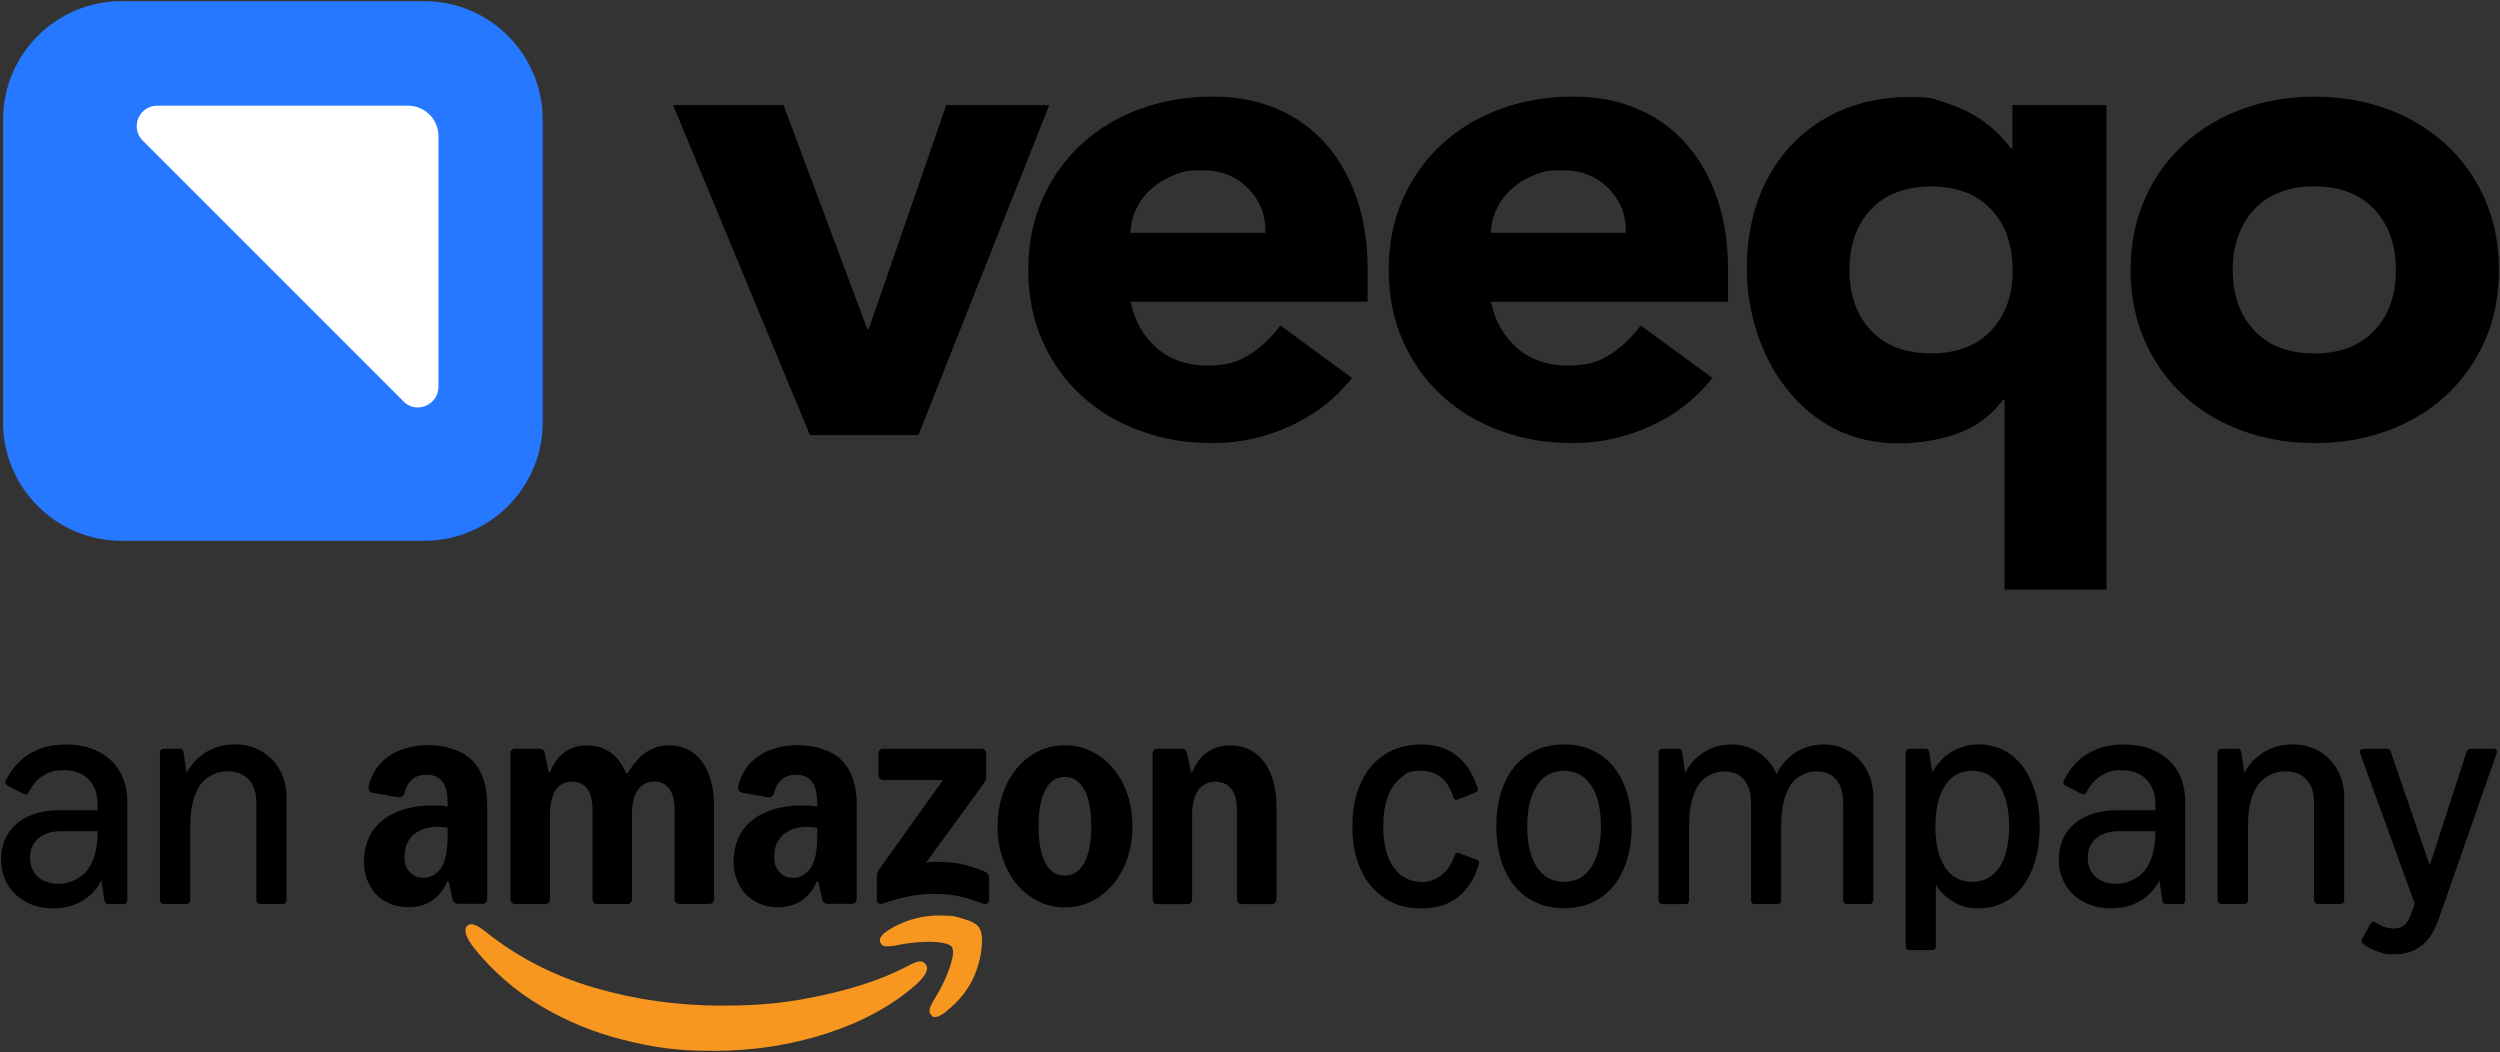
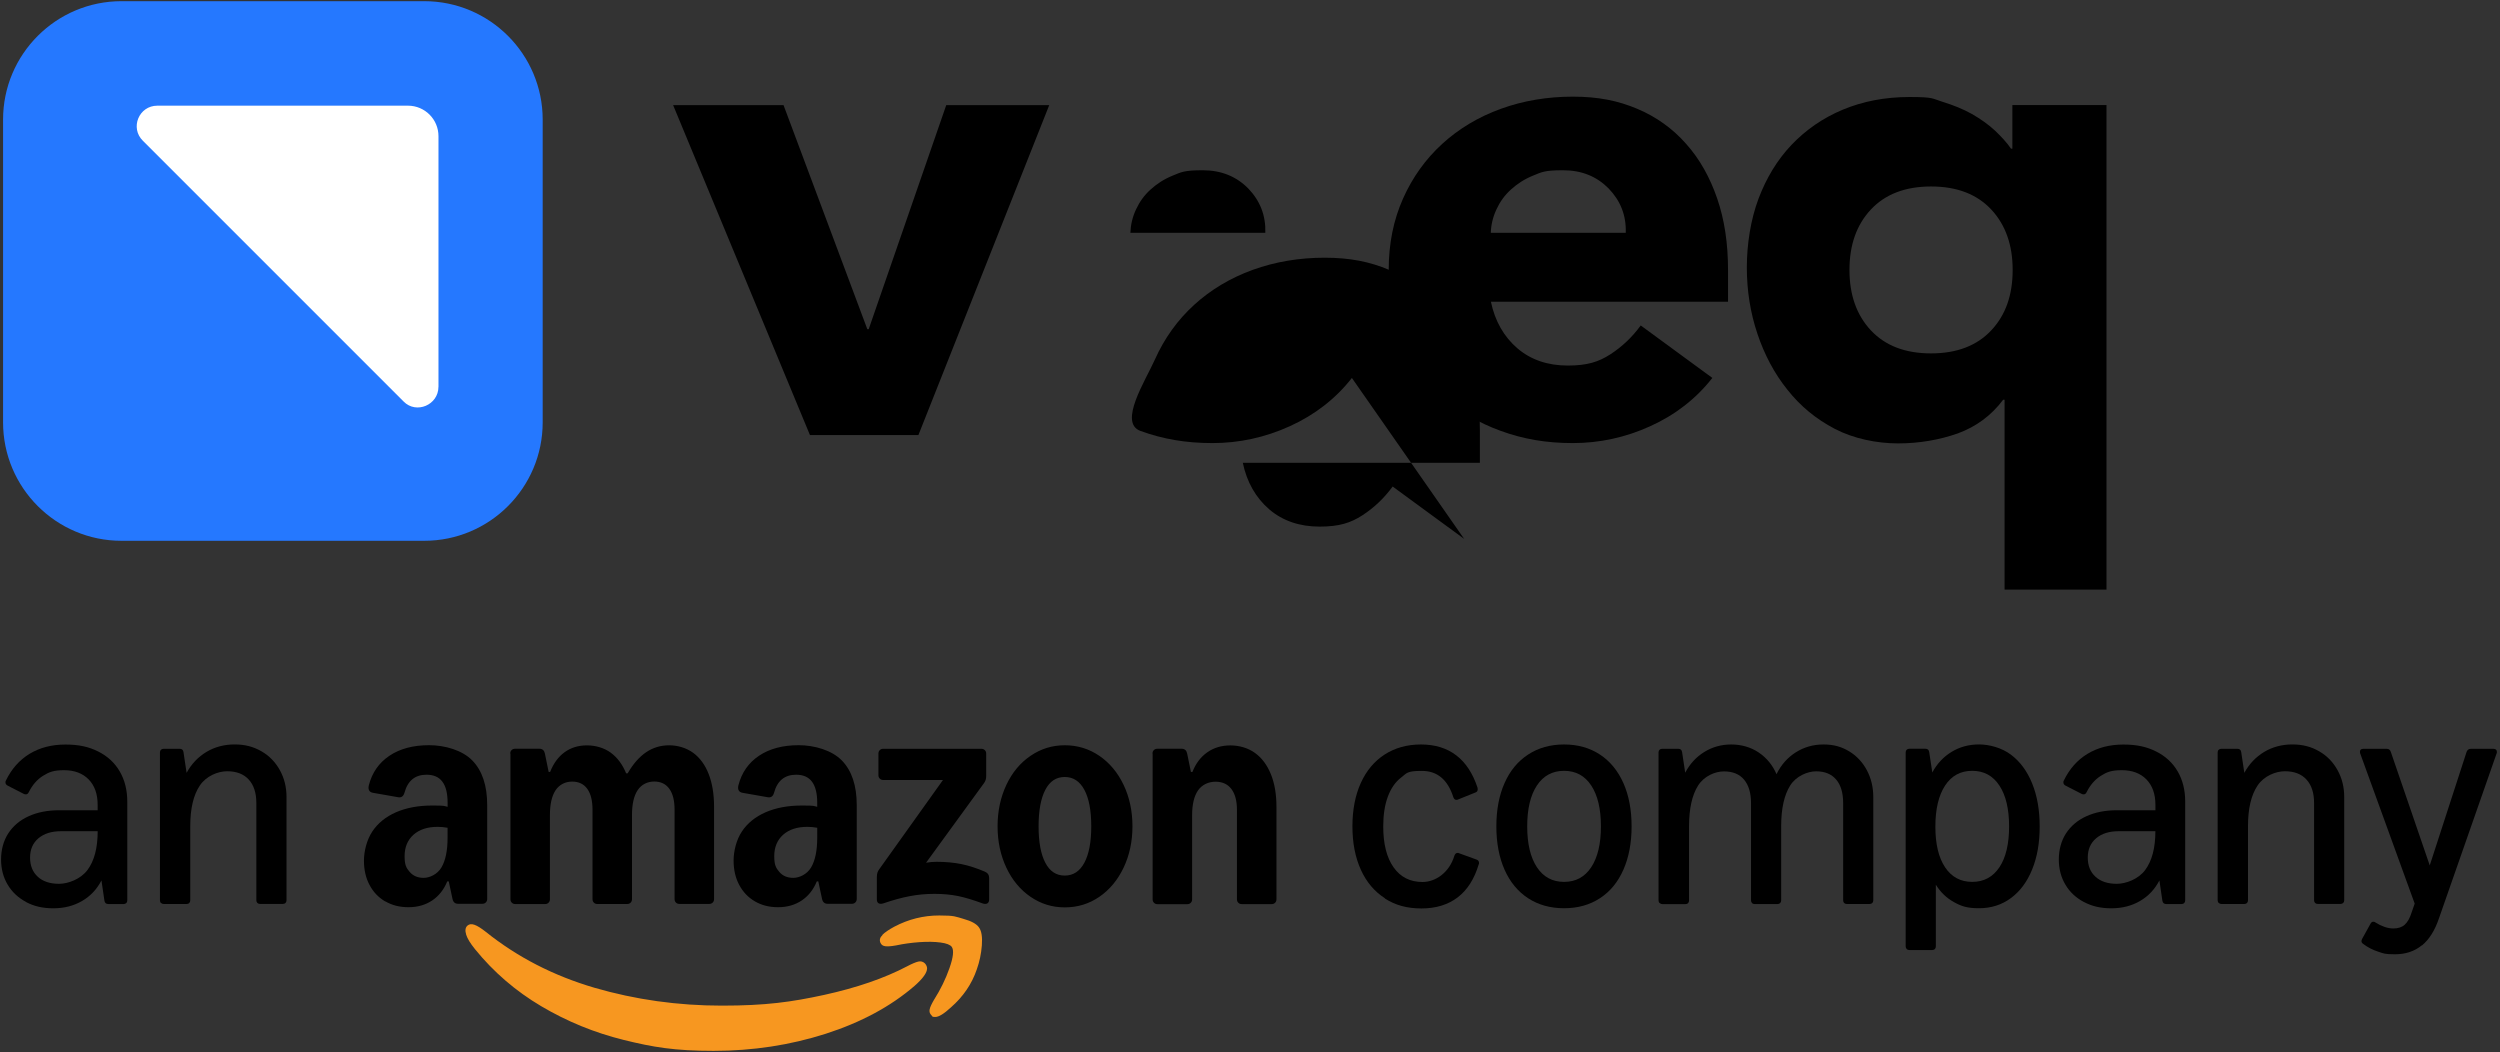
<svg xmlns="http://www.w3.org/2000/svg" id="DESIGN" viewBox="0 0 701 295">
  <rect x="0" y="0" width="701" height="295" fill="#333333" stroke="none" />
  <defs>
    <style>
      .cls-1 {
        fill: #000;
      }

      .cls-1, .cls-2, .cls-3, .cls-4 {
        stroke-width: 0px;
      }

      .cls-2 {
        fill: #2578ff;
      }

      .cls-3 {
        fill: #f79720;
      }

      .cls-4 {
        fill: #fff;
      }
    </style>
  </defs>
  <g>
    <path class="cls-1" d="M7.37,252.94c-2.22-1.17-3.97-2.78-5.2-4.85-1.25-2.07-1.87-4.45-1.87-7.11s.67-5.22,2.01-7.29c1.35-2.07,3.24-3.69,5.7-4.81,2.46-1.12,5.32-1.69,8.62-1.69h10.75v-1.51c0-3.04-.84-5.42-2.54-7.15-1.69-1.71-3.99-2.57-6.89-2.57s-4.19.52-5.88,1.57c-1.67,1.05-3,2.58-3.99,4.57-.2.42-.46.64-.82.64s-.32-.04-.57-.12l-4.51-2.31c-.43-.22-.65-.52-.65-.91s.04-.34.12-.52c1.57-3.26,3.78-5.76,6.64-7.51,2.86-1.73,6.21-2.6,10.05-2.6s6.57.64,9.19,1.95c2.61,1.31,4.63,3.16,6.04,5.58,1.41,2.42,2.12,5.24,2.12,8.48v27.69c0,.32-.1.57-.29.75-.18.18-.44.28-.74.28h-4.25c-.67,0-1.03-.32-1.13-.95l-.83-5.68c-1.29,2.5-3.12,4.43-5.46,5.78-2.36,1.37-5.03,2.04-8.04,2.04s-5.42-.58-7.64-1.75h.02v.02ZM10.59,245.85c1.45,1.31,3.44,1.97,5.96,1.97s6.06-1.29,7.98-3.87c1.92-2.58,2.86-6.21,2.86-10.88h-10.27c-2.66,0-4.77.66-6.35,1.99-1.57,1.33-2.34,3.14-2.34,5.4s.72,4.07,2.17,5.38h-.02Z" />
    <path class="cls-1" d="M45.13,253.2c-.18-.18-.28-.45-.28-.75v-41.47c0-.32.1-.56.28-.74.18-.18.44-.28.74-.28h4.51c.63,0,.99.32,1.07.95l.87,5.8c1.37-2.52,3.24-4.47,5.58-5.88,2.34-1.39,4.98-2.09,7.9-2.09s5.28.64,7.49,1.91c2.21,1.27,3.93,3.04,5.18,5.3,1.25,2.26,1.87,4.77,1.87,7.55v28.94c0,.32-.1.56-.28.74-.18.18-.45.28-.75.28h-6.4c-.32,0-.57-.1-.75-.28s-.28-.44-.28-.74v-27.27c0-2.84-.71-5.04-2.14-6.59-1.41-1.55-3.44-2.32-6.04-2.32s-5.88,1.33-7.67,4.01c-1.79,2.66-2.68,6.47-2.68,11.4v20.78c0,.32-.1.57-.28.75-.18.18-.45.28-.74.28h-6.41c-.32,0-.56-.1-.75-.28h-.04Z" />
    <path class="cls-1" d="M108.01,252.76c-1.9-1.11-3.34-2.64-4.39-4.61-1.05-1.97-1.57-4.25-1.57-6.83s.78-5.82,2.34-8.16c1.55-2.34,3.77-4.13,6.64-5.4,2.88-1.25,6.26-1.89,10.13-1.89s3.22.12,4.35.36v-1.11c0-2.66-.48-4.63-1.47-5.94-.97-1.31-2.46-1.95-4.45-1.95-3.2,0-5.28,1.69-6.18,5.07-.28.97-.85,1.39-1.73,1.25l-7.11-1.25c-.52-.1-.89-.32-1.07-.69-.2-.34-.22-.83-.08-1.41.91-3.56,2.84-6.32,5.78-8.29,2.94-1.97,6.66-2.96,11.12-2.96s9.35,1.43,12.12,4.29c2.78,2.86,4.17,7.03,4.17,12.51v26.32c0,.38-.12.71-.38.97s-.58.38-.97.38h-6.81c-.85,0-1.37-.44-1.57-1.37l-1.05-4.91h-.42c-.94,2.3-2.35,4.09-4.21,5.34-1.87,1.25-4.07,1.9-6.63,1.9s-4.65-.55-6.54-1.65v.04h-.02ZM114.89,244.5c.96,1.11,2.25,1.65,3.91,1.65s3.82-.97,4.97-2.9c1.15-1.94,1.73-4.71,1.73-8.36v-2.78c-.99-.18-1.89-.26-2.78-.26-2.86,0-5.12.74-6.79,2.22-1.65,1.49-2.48,3.48-2.48,6s.49,3.32,1.43,4.43ZM143.07,211.29c0-.38.12-.71.38-.96.26-.27.58-.38.96-.38h6.91c.38,0,.71.12.97.36.26.24.42.58.5.99l1.05,5.14h.42c.95-2.41,2.3-4.25,4.05-5.52,1.75-1.27,3.85-1.92,6.26-1.92s4.81.69,6.67,2.04c1.87,1.37,3.3,3.3,4.33,5.8h.43c1.53-2.66,3.26-4.61,5.18-5.92,1.91-1.29,4.07-1.94,6.44-1.94s4.81.71,6.72,2.09c1.9,1.39,3.36,3.38,4.37,5.96s1.51,5.64,1.51,9.16v25.92c0,.39-.12.71-.38.97-.26.26-.58.38-.96.38h-8.38c-.38,0-.71-.12-.97-.38-.26-.27-.38-.58-.38-.97v-25.07c0-2.54-.48-4.49-1.47-5.86-.99-1.37-2.4-2.04-4.25-2.04s-3.56.81-4.63,2.42c-1.07,1.61-1.59,3.93-1.59,6.97v23.6c0,.38-.12.71-.38.97-.26.26-.58.38-.97.38h-8.38c-.38,0-.71-.12-.96-.38s-.38-.59-.38-.97v-25.08c0-2.54-.48-4.49-1.47-5.86-.99-1.37-2.4-2.03-4.25-2.03s-3.56.81-4.63,2.42c-1.07,1.61-1.59,3.93-1.59,6.97v23.6c0,.38-.12.71-.38.96-.26.27-.58.39-.96.39h-8.38c-.38,0-.71-.12-.97-.39-.26-.26-.38-.58-.38-.96v-40.82l-.04-.04ZM208.02,233.16c1.55-2.34,3.77-4.13,6.65-5.4,2.88-1.25,6.26-1.89,10.13-1.89s3.22.12,4.35.36v-1.11c0-2.66-.49-4.63-1.47-5.94-.99-1.31-2.46-1.95-4.45-1.95-3.2,0-5.28,1.69-6.19,5.07-.28.99-.85,1.39-1.73,1.25l-7.11-1.25c-.52-.1-.89-.32-1.07-.69-.2-.34-.22-.83-.08-1.41.91-3.56,2.84-6.32,5.78-8.29,2.94-1.97,6.66-2.96,11.11-2.96s9.34,1.43,12.12,4.29c2.78,2.86,4.17,7.03,4.17,12.51v26.32c0,.38-.12.71-.39.97-.26.26-.58.38-.96.38h-6.81c-.85,0-1.37-.44-1.57-1.37l-1.05-4.91h-.42c-.94,2.3-2.35,4.09-4.21,5.34-1.87,1.25-4.07,1.9-6.62,1.9s-4.65-.55-6.54-1.65c-1.9-1.11-3.34-2.64-4.39-4.61-1.05-1.97-1.57-4.25-1.57-6.83s.76-5.82,2.34-8.16v.04h-.02ZM218.53,244.5c.96,1.11,2.25,1.65,3.91,1.65s3.83-.97,4.98-2.9c1.15-1.94,1.73-4.71,1.73-8.36v-2.78c-.99-.18-1.9-.26-2.78-.26-2.86,0-5.11.74-6.79,2.22-1.65,1.49-2.48,3.48-2.48,6s.49,3.32,1.43,4.43ZM245.88,245.77c0-.76.2-1.43.63-1.99l17.9-25.07h-16.76c-.38,0-.71-.12-.96-.39-.27-.26-.38-.58-.38-.96v-6.06c0-.38.12-.71.38-.96.26-.27.58-.38.96-.38h27.53c.38,0,.71.12.96.38.27.26.39.58.39.96v6.32c0,.77-.2,1.43-.63,1.99l-16.23,22.3c.97-.18,1.97-.26,2.98-.26,2.52,0,4.83.22,6.93.64,2.12.44,4.31,1.15,6.57,2.12.81.34,1.21.95,1.21,1.77v6.02c0,.56-.18.92-.52,1.12-.34.18-.79.18-1.31,0-2.62-.97-4.94-1.67-6.93-2.08-2.01-.4-4.19-.6-6.57-.6s-4.63.2-6.88.63c-2.26.42-4.74,1.11-7.45,2.03-.52.18-.97.16-1.31,0-.34-.2-.52-.54-.52-1.07v-6.44l.02-.02ZM282.18,220.09c1.63-3.47,3.91-6.21,6.79-8.16,2.88-1.97,6.08-2.96,9.61-2.96s6.79.99,9.67,2.96c2.88,1.97,5.16,4.69,6.81,8.16,1.65,3.46,2.48,7.33,2.48,11.6s-.83,8.11-2.48,11.6c-1.65,3.46-3.93,6.21-6.81,8.18-2.88,1.97-6.1,2.96-9.67,2.96s-6.72-.99-9.61-2.96c-2.88-1.97-5.14-4.69-6.79-8.18-1.63-3.46-2.46-7.33-2.46-11.6s.83-8.11,2.46-11.6ZM293.11,241.92c1.25,2.4,3.06,3.59,5.44,3.59s4.21-1.19,5.5-3.59c1.29-2.39,1.94-5.8,1.94-10.23s-.65-7.84-1.94-10.23c-1.29-2.4-3.12-3.59-5.5-3.59s-4.19,1.19-5.44,3.59c-1.25,2.39-1.89,5.8-1.89,10.23s.63,7.84,1.89,10.23ZM323.16,211.29c0-.38.12-.71.38-.96.26-.27.58-.38.96-.38h6.91c.38,0,.71.12.97.36.26.24.42.58.5.99l1.05,5.14h.43c.94-2.38,2.33-4.21,4.17-5.5,1.84-1.29,3.99-1.93,6.47-1.93s4.95.71,6.88,2.1c1.93,1.39,3.42,3.38,4.47,5.96,1.05,2.58,1.57,5.64,1.57,9.17v25.92c0,.38-.12.71-.38.97-.26.26-.58.38-.97.38h-8.38c-.38,0-.71-.12-.97-.38-.26-.26-.38-.59-.38-.97v-25.08c0-2.54-.52-4.49-1.57-5.86-1.05-1.37-2.54-2.03-4.45-2.03s-3.75.81-4.88,2.42c-1.11,1.61-1.67,3.93-1.67,6.97v23.6c0,.38-.12.71-.38.96-.26.27-.58.39-.96.39h-8.38c-.38,0-.71-.12-.97-.39-.26-.26-.38-.58-.38-.96v-40.82l-.04-.04Z" />
    <path class="cls-1" d="M388.33,251.87c-2.92-1.87-5.18-4.53-6.75-8-1.57-3.46-2.36-7.53-2.36-12.16s.79-8.7,2.34-12.14c1.57-3.46,3.79-6.12,6.69-8,2.9-1.87,6.3-2.82,10.19-2.82s7.27,1.02,9.91,3.06c2.65,2.03,4.63,5.05,5.96,9.08.02.08.04.22.04.42,0,.47-.22.77-.65.91l-4.89,1.97c-.12.06-.28.09-.46.09-.36,0-.65-.24-.83-.73-1.57-4.94-4.51-7.39-8.82-7.39s-4.21.63-5.82,1.86c-1.61,1.23-2.86,3.02-3.73,5.36-.87,2.34-1.29,5.11-1.29,8.36,0,4.89.96,8.72,2.9,11.46,1.93,2.74,4.63,4.11,8.12,4.11s7.45-2.46,8.94-7.39c.2-.52.48-.76.86-.76s.2,0,.42.08l4.89,1.77c.49.16.73.49.73.95s-.02.2-.09.42c-1.23,4.11-3.2,7.19-5.9,9.25-2.7,2.05-6.08,3.1-10.15,3.1s-7.35-.92-10.27-2.8v-.04Z" />
    <path class="cls-1" d="M428.49,251.87c-2.86-1.87-5.07-4.53-6.61-8-1.53-3.46-2.3-7.53-2.3-12.16s.77-8.7,2.3-12.14c1.53-3.46,3.73-6.12,6.61-8,2.86-1.87,6.22-2.82,10.07-2.82s7.19.94,10.05,2.82c2.86,1.87,5.05,4.56,6.59,8,1.53,3.46,2.3,7.51,2.3,12.14s-.77,8.7-2.3,12.16c-1.53,3.47-3.72,6.14-6.59,8-2.86,1.87-6.21,2.8-10.05,2.8s-7.19-.93-10.07-2.8ZM430.95,243.17c1.81,2.74,4.35,4.11,7.62,4.11s5.8-1.37,7.61-4.11c1.81-2.74,2.72-6.57,2.72-11.46s-.91-8.72-2.72-11.46c-1.81-2.74-4.35-4.11-7.61-4.11s-5.81,1.37-7.62,4.11c-1.81,2.74-2.72,6.57-2.72,11.46s.91,8.72,2.72,11.46Z" />
    <path class="cls-1" d="M465.33,253.2c-.18-.18-.28-.45-.28-.75v-41.47c0-.32.1-.56.28-.74.18-.18.44-.28.75-.28h4.51c.62,0,.99.32,1.07.95l.87,5.76c1.31-2.5,3.1-4.43,5.36-5.82,2.25-1.39,4.77-2.1,7.55-2.1s5.46.74,7.7,2.25c2.23,1.51,3.91,3.55,4.99,6.08,1.29-2.62,3.08-4.65,5.4-6.12,2.32-1.47,4.89-2.21,7.78-2.21s5.05.64,7.17,1.91c2.11,1.27,3.77,3.04,4.98,5.3,1.2,2.25,1.81,4.77,1.81,7.55v28.94c0,.32-.1.57-.28.75-.18.18-.44.28-.74.28h-6.4c-.33,0-.57-.1-.75-.28-.18-.18-.28-.45-.28-.75v-27.27c0-2.84-.64-5.03-1.95-6.58-1.31-1.55-3.18-2.32-5.62-2.32s-5.62,1.33-7.29,3.99c-1.67,2.66-2.52,6.47-2.52,11.42v20.78c0,.32-.1.56-.28.74-.18.18-.44.29-.74.29h-6.41c-.32,0-.56-.1-.74-.29-.18-.18-.28-.44-.28-.74v-27.27c0-2.84-.65-5.03-1.95-6.59-1.31-1.55-3.18-2.31-5.66-2.31s-5.58,1.33-7.25,3.99c-1.67,2.66-2.52,6.46-2.52,11.42v20.79c0,.32-.1.56-.28.74-.18.18-.44.28-.75.28h-6.4c-.32,0-.57-.1-.75-.28l-.06-.04Z" />
    <path class="cls-1" d="M534.63,266.09c-.18-.18-.28-.44-.28-.74v-54.38c0-.32.1-.56.28-.74.18-.18.44-.28.74-.28h4.51c.63,0,.99.32,1.07.94l.87,5.72c1.31-2.46,3.12-4.39,5.4-5.78,2.28-1.39,4.85-2.09,7.71-2.09s6.36.94,8.92,2.86c2.56,1.92,4.55,4.59,5.96,8.06,1.41,3.46,2.12,7.49,2.12,12.09s-.71,8.62-2.12,12.06c-1.41,3.46-3.38,6.13-5.96,8.02-2.56,1.89-5.54,2.84-8.92,2.84s-4.96-.56-7.03-1.71c-2.08-1.14-3.79-2.78-5.09-4.89v17.3c0,.32-.1.56-.28.74-.18.18-.44.28-.75.28h-6.41c-.32,0-.56-.1-.74-.28ZM545.4,243.19c1.81,2.72,4.35,4.09,7.61,4.09s5.8-1.37,7.62-4.09c1.81-2.72,2.72-6.55,2.72-11.44s-.9-8.74-2.72-11.48c-1.82-2.76-4.35-4.13-7.62-4.13s-5.8,1.37-7.61,4.13c-1.81,2.76-2.72,6.61-2.72,11.52s.91,8.68,2.72,11.4Z" />
    <path class="cls-1" d="M584.35,252.94c-2.21-1.17-3.97-2.78-5.19-4.85-1.25-2.07-1.87-4.45-1.87-7.11s.67-5.22,2.01-7.29c1.35-2.07,3.24-3.69,5.7-4.81,2.46-1.12,5.32-1.69,8.62-1.69h10.76v-1.51c0-3.04-.85-5.42-2.54-7.15-1.69-1.71-3.98-2.57-6.89-2.57s-4.19.52-5.86,1.57c-1.67,1.05-3,2.58-3.99,4.57-.2.42-.46.64-.82.64s-.32-.04-.56-.12l-4.51-2.31c-.42-.22-.64-.52-.64-.91s.04-.34.12-.52c1.57-3.26,3.79-5.78,6.65-7.51,2.86-1.73,6.2-2.6,10.05-2.6s6.57.64,9.19,1.95c2.62,1.31,4.63,3.16,6.04,5.58,1.41,2.42,2.11,5.24,2.11,8.48v27.69c0,.32-.1.57-.28.75-.18.18-.44.28-.74.28h-4.25c-.67,0-1.03-.32-1.13-.95l-.83-5.68c-1.29,2.5-3.12,4.43-5.45,5.78-2.35,1.37-5.03,2.04-8.04,2.04s-5.42-.58-7.64-1.75v.02ZM587.58,245.85c1.45,1.31,3.42,1.97,5.96,1.97s6.06-1.29,7.97-3.87c1.91-2.58,2.86-6.21,2.86-10.88h-10.28c-2.66,0-4.77.66-6.34,1.99-1.57,1.33-2.34,3.14-2.34,5.4s.72,4.07,2.17,5.38h-.02Z" />
    <path class="cls-1" d="M622.12,253.2c-.18-.18-.29-.45-.29-.75v-41.47c0-.32.1-.56.29-.74.18-.18.44-.28.74-.28h4.51c.62,0,.99.32,1.07.95l.87,5.8c1.37-2.52,3.24-4.47,5.58-5.88,2.34-1.39,4.98-2.09,7.89-2.09s5.28.64,7.49,1.91c2.22,1.27,3.93,3.04,5.18,5.3,1.25,2.26,1.87,4.77,1.87,7.55v28.94c0,.32-.1.56-.28.74-.18.18-.44.28-.74.28h-6.41c-.32,0-.56-.1-.74-.28-.18-.18-.28-.44-.28-.74v-27.27c0-2.84-.71-5.04-2.14-6.59-1.41-1.55-3.44-2.32-6.04-2.32s-5.88,1.33-7.67,4.01c-1.79,2.66-2.68,6.47-2.68,11.4v20.78c0,.32-.1.57-.28.75s-.44.28-.74.28h-6.41c-.32,0-.56-.1-.74-.28h-.04Z" />
    <path class="cls-1" d="M679.09,265.06c-2.03,1.67-4.55,2.52-7.53,2.52s-3.22-.24-4.75-.74c-1.53-.5-2.94-1.23-4.19-2.18-.32-.22-.46-.48-.46-.76s.06-.36.18-.64l2.35-4.25c.2-.38.46-.56.77-.56s.46.08.64.22c.81.52,1.63.92,2.52,1.23.87.3,1.69.44,2.48.44,1.31,0,2.38-.34,3.16-1.03.78-.69,1.45-1.83,1.95-3.44l.87-2.5-15.31-42.19c-.02-.08-.04-.22-.04-.38,0-.54.31-.83.91-.83h6.62c.56,0,.94.28,1.13.87l10.91,31.82,10.33-31.82c.2-.56.59-.87,1.17-.87h6.41c.28,0,.5.08.67.22.16.14.24.34.24.61s0,.3-.04.38l-16.18,46.28c-1.14,3.4-2.74,5.96-4.77,7.63h-.04v-.02Z" />
    <path class="cls-1" d="M188.76,29.47h30.94l23.5,62.84h.38l21.75-62.84h28.88l-36.69,92.52h-30.41l-38.37-92.52h.02Z" />
-     <path class="cls-1" d="M379.07,105.98c-4.56,5.82-10.4,10.35-17.36,13.51-6.97,3.18-14.26,4.75-21.75,4.75s-13.88-1.12-20.16-3.4c-6.28-2.26-11.74-5.52-16.45-9.81-4.63-4.23-8.34-9.37-11-15.33-2.66-5.96-4.03-12.61-4.03-20.02s1.37-14.06,4.03-20.02c2.66-5.96,6.36-11.1,11-15.33,4.63-4.23,10.15-7.55,16.45-9.83,6.29-2.27,13.05-3.4,20.16-3.4s12.67,1.13,18.04,3.4c5.38,2.26,10.01,5.6,13.72,9.83,3.79,4.23,6.67,9.37,8.72,15.33,2.05,5.96,3.04,12.61,3.04,20.02v8.92h-66.48c1.13,5.43,3.65,9.81,7.43,13.07,3.78,3.24,8.56,4.83,14.1,4.83s8.72-1.05,11.99-3.16c3.26-2.12,6.06-4.75,8.5-8.08l20.1,14.72h-.04v-.02ZM354.8,65.26c.14-4.84-1.45-8.92-4.77-12.39-3.35-3.4-7.58-5.13-12.81-5.13s-5.98.52-8.42,1.51c-2.42.98-4.47,2.33-6.22,3.93-1.75,1.59-3.04,3.4-4.03,5.52-.99,2.11-1.51,4.31-1.59,6.57h37.84Z" />
+     <path class="cls-1" d="M379.07,105.98c-4.56,5.82-10.4,10.35-17.36,13.51-6.97,3.18-14.26,4.75-21.75,4.75s-13.88-1.12-20.16-3.4s1.37-14.06,4.03-20.02c2.66-5.96,6.36-11.1,11-15.33,4.63-4.23,10.15-7.55,16.45-9.83,6.29-2.27,13.05-3.4,20.16-3.4s12.67,1.13,18.04,3.4c5.38,2.26,10.01,5.6,13.72,9.83,3.79,4.23,6.67,9.37,8.72,15.33,2.05,5.96,3.04,12.61,3.04,20.02v8.92h-66.48c1.13,5.43,3.65,9.81,7.43,13.07,3.78,3.24,8.56,4.83,14.1,4.83s8.72-1.05,11.99-3.16c3.26-2.12,6.06-4.75,8.5-8.08l20.1,14.72h-.04v-.02ZM354.8,65.26c.14-4.84-1.45-8.92-4.77-12.39-3.35-3.4-7.58-5.13-12.81-5.13s-5.98.52-8.42,1.51c-2.42.98-4.47,2.33-6.22,3.93-1.75,1.59-3.04,3.4-4.03,5.52-.99,2.11-1.51,4.31-1.59,6.57h37.84Z" />
    <path class="cls-1" d="M480.13,105.98c-4.55,5.82-10.39,10.35-17.36,13.51-6.97,3.18-14.26,4.75-21.75,4.75s-13.88-1.12-20.16-3.4c-6.28-2.26-11.74-5.52-16.45-9.81-4.63-4.23-8.34-9.37-10.99-15.33-2.66-5.96-4.03-12.61-4.03-20.02s1.37-14.06,4.03-20.02c2.65-5.96,6.36-11.1,10.99-15.33,4.63-4.23,10.15-7.55,16.45-9.83,6.28-2.27,13.05-3.4,20.16-3.4s12.67,1.13,18.04,3.4c5.38,2.26,10.01,5.6,13.72,9.83,3.79,4.23,6.67,9.37,8.72,15.33,2.05,5.96,3.04,12.61,3.04,20.02v8.92h-66.49c1.13,5.43,3.64,9.81,7.43,13.07,3.79,3.24,8.56,4.83,14.1,4.83s8.72-1.05,11.98-3.16c3.26-2.12,6.06-4.75,8.5-8.08l20.1,14.72h-.04v-.02ZM455.86,65.26c.16-4.84-1.45-8.92-4.78-12.39-3.35-3.4-7.57-5.13-12.81-5.13s-5.98.52-8.42,1.51c-2.42.98-4.47,2.33-6.22,3.93-1.75,1.59-3.04,3.4-4.02,5.52-.99,2.11-1.52,4.31-1.59,6.57h37.84Z" />
    <path class="cls-1" d="M590.74,165.33h-28.66v-53.25h-.39c-3.34,4.45-7.57,7.55-12.73,9.45-5.16,1.81-10.78,2.8-16.76,2.8s-12.51-1.35-17.74-4.09c-5.24-2.74-9.63-6.34-13.27-10.96-3.65-4.53-6.44-9.81-8.42-15.71-1.97-5.88-2.96-12.09-2.96-18.57s1.07-13.37,3.26-19.25c2.2-5.82,5.24-10.88,9.25-15.11,4.03-4.23,8.8-7.55,14.4-9.89,5.62-2.34,11.82-3.55,18.73-3.55s6.29.45,9.25,1.35c2.96.91,5.76,2.03,8.2,3.4,2.5,1.43,4.63,2.94,6.52,4.69,1.81,1.73,3.34,3.4,4.47,5.05h.38v-12.24h26.39v135.86h.08ZM564.35,75.69c0-6.95-1.97-12.61-5.98-16.92-4.03-4.31-9.63-6.48-16.9-6.48s-12.89,2.19-16.9,6.48c-4.02,4.31-5.98,9.97-5.98,16.92s1.97,12.61,5.98,16.92c4.03,4.31,9.63,6.48,16.9,6.48s12.89-2.19,16.9-6.48c4.03-4.31,5.98-9.89,5.98-16.92Z" />
-     <path class="cls-1" d="M597.42,75.69c0-7.33,1.37-14.06,4.03-20.02,2.65-5.96,6.36-11.1,10.99-15.33,4.63-4.23,10.15-7.55,16.46-9.83,6.28-2.27,13.03-3.4,20.16-3.4s13.88,1.13,20.16,3.4c6.28,2.26,11.76,5.6,16.46,9.83,4.63,4.23,8.34,9.37,11,15.33,2.65,5.96,4.03,12.61,4.03,20.02s-1.37,14.06-4.03,20.02c-2.66,5.96-6.37,11.1-11,15.33-4.63,4.23-10.15,7.55-16.46,9.81-6.28,2.28-13.03,3.4-20.16,3.4s-13.88-1.12-20.16-3.4c-6.28-2.26-11.74-5.52-16.46-9.81-4.63-4.23-8.34-9.37-10.99-15.33-2.66-5.96-4.03-12.61-4.03-20.02ZM626.06,75.69c0,6.95,1.97,12.61,5.98,16.92,4.03,4.31,9.63,6.5,16.89,6.5s12.89-2.2,16.9-6.5c4.03-4.31,5.98-9.97,5.98-16.92s-1.97-12.61-5.98-16.92c-4.03-4.31-9.63-6.51-16.9-6.51s-12.89,2.2-16.89,6.51c-3.95,4.31-5.98,9.97-5.98,16.92Z" />
    <path class="cls-2" d="M152.17,118.43V33.54C152.17,15.21,137.29.33,118.96.33H34.07C15.73.33.86,15.21.86,33.54v84.89c0,18.33,14.88,33.21,33.21,33.21h84.89c18.33,0,33.21-14.88,33.21-33.21Z" />
    <path class="cls-4" d="M122.95,108.44V38.19c0-4.73-3.82-8.56-8.56-8.56H44.12c-5.18,0-7.73,6.24-4.05,9.85l73.11,73.11c3.52,3.6,9.76.97,9.76-4.13v-.02Z" />
  </g>
  <path class="cls-3" d="M131.15,259.48c.48-.38,1.12-.44,1.91-.16.79.28,1.83.93,3.12,1.94,8.86,7.11,19.03,12.34,30.51,15.71,11.48,3.34,23.38,5.01,35.71,5.01s19.49-1.01,28.66-3c9.17-2.01,16.94-4.69,23.32-8.04,1.33-.71,2.36-1.13,3.08-1.31.73-.18,1.37,0,1.9.52.38.44.59.91.59,1.37,0,1.23-1.17,2.86-3.51,4.92-6.67,5.76-14.97,10.23-24.92,13.43-9.95,3.18-20.42,4.79-31.42,4.79s-16.98-1.03-25.21-3.06c-8.22-2.03-15.93-5.2-23.12-9.45-7.19-4.25-13.39-9.6-18.59-16.01-1.29-1.61-2.12-2.94-2.46-4.03-.38-1.23-.24-2.1.42-2.62v-.02Z" />
  <path class="cls-3" d="M247.45,262.1c.72-.71,1.83-1.45,3.3-2.25,3.99-2.1,8.18-3.15,12.61-3.15s4.53.32,6.79.95c2.25.62,3.7,1.43,4.37,2.42.71,1,.97,2.68.79,5.03-.18,2.33-.65,4.57-1.41,6.7-1.39,4.11-3.83,7.67-7.27,10.68-1.92,1.77-3.38,2.68-4.39,2.68s-.72-.16-1.05-.46c-.48-.47-.66-1.01-.52-1.67.14-.67.57-1.57,1.25-2.72,1.81-2.86,3.26-5.82,4.31-8.84,1.07-3.04,1.29-5.03.65-5.96-.42-.58-1.47-1.01-3.15-1.23-1.67-.22-3.64-.26-5.92-.1-2.27.16-4.45.47-6.54.91-1.29.24-2.3.32-2.98.24-.71-.08-1.17-.4-1.41-.97-.34-.76-.16-1.49.58-2.19v-.06Z" />
</svg>